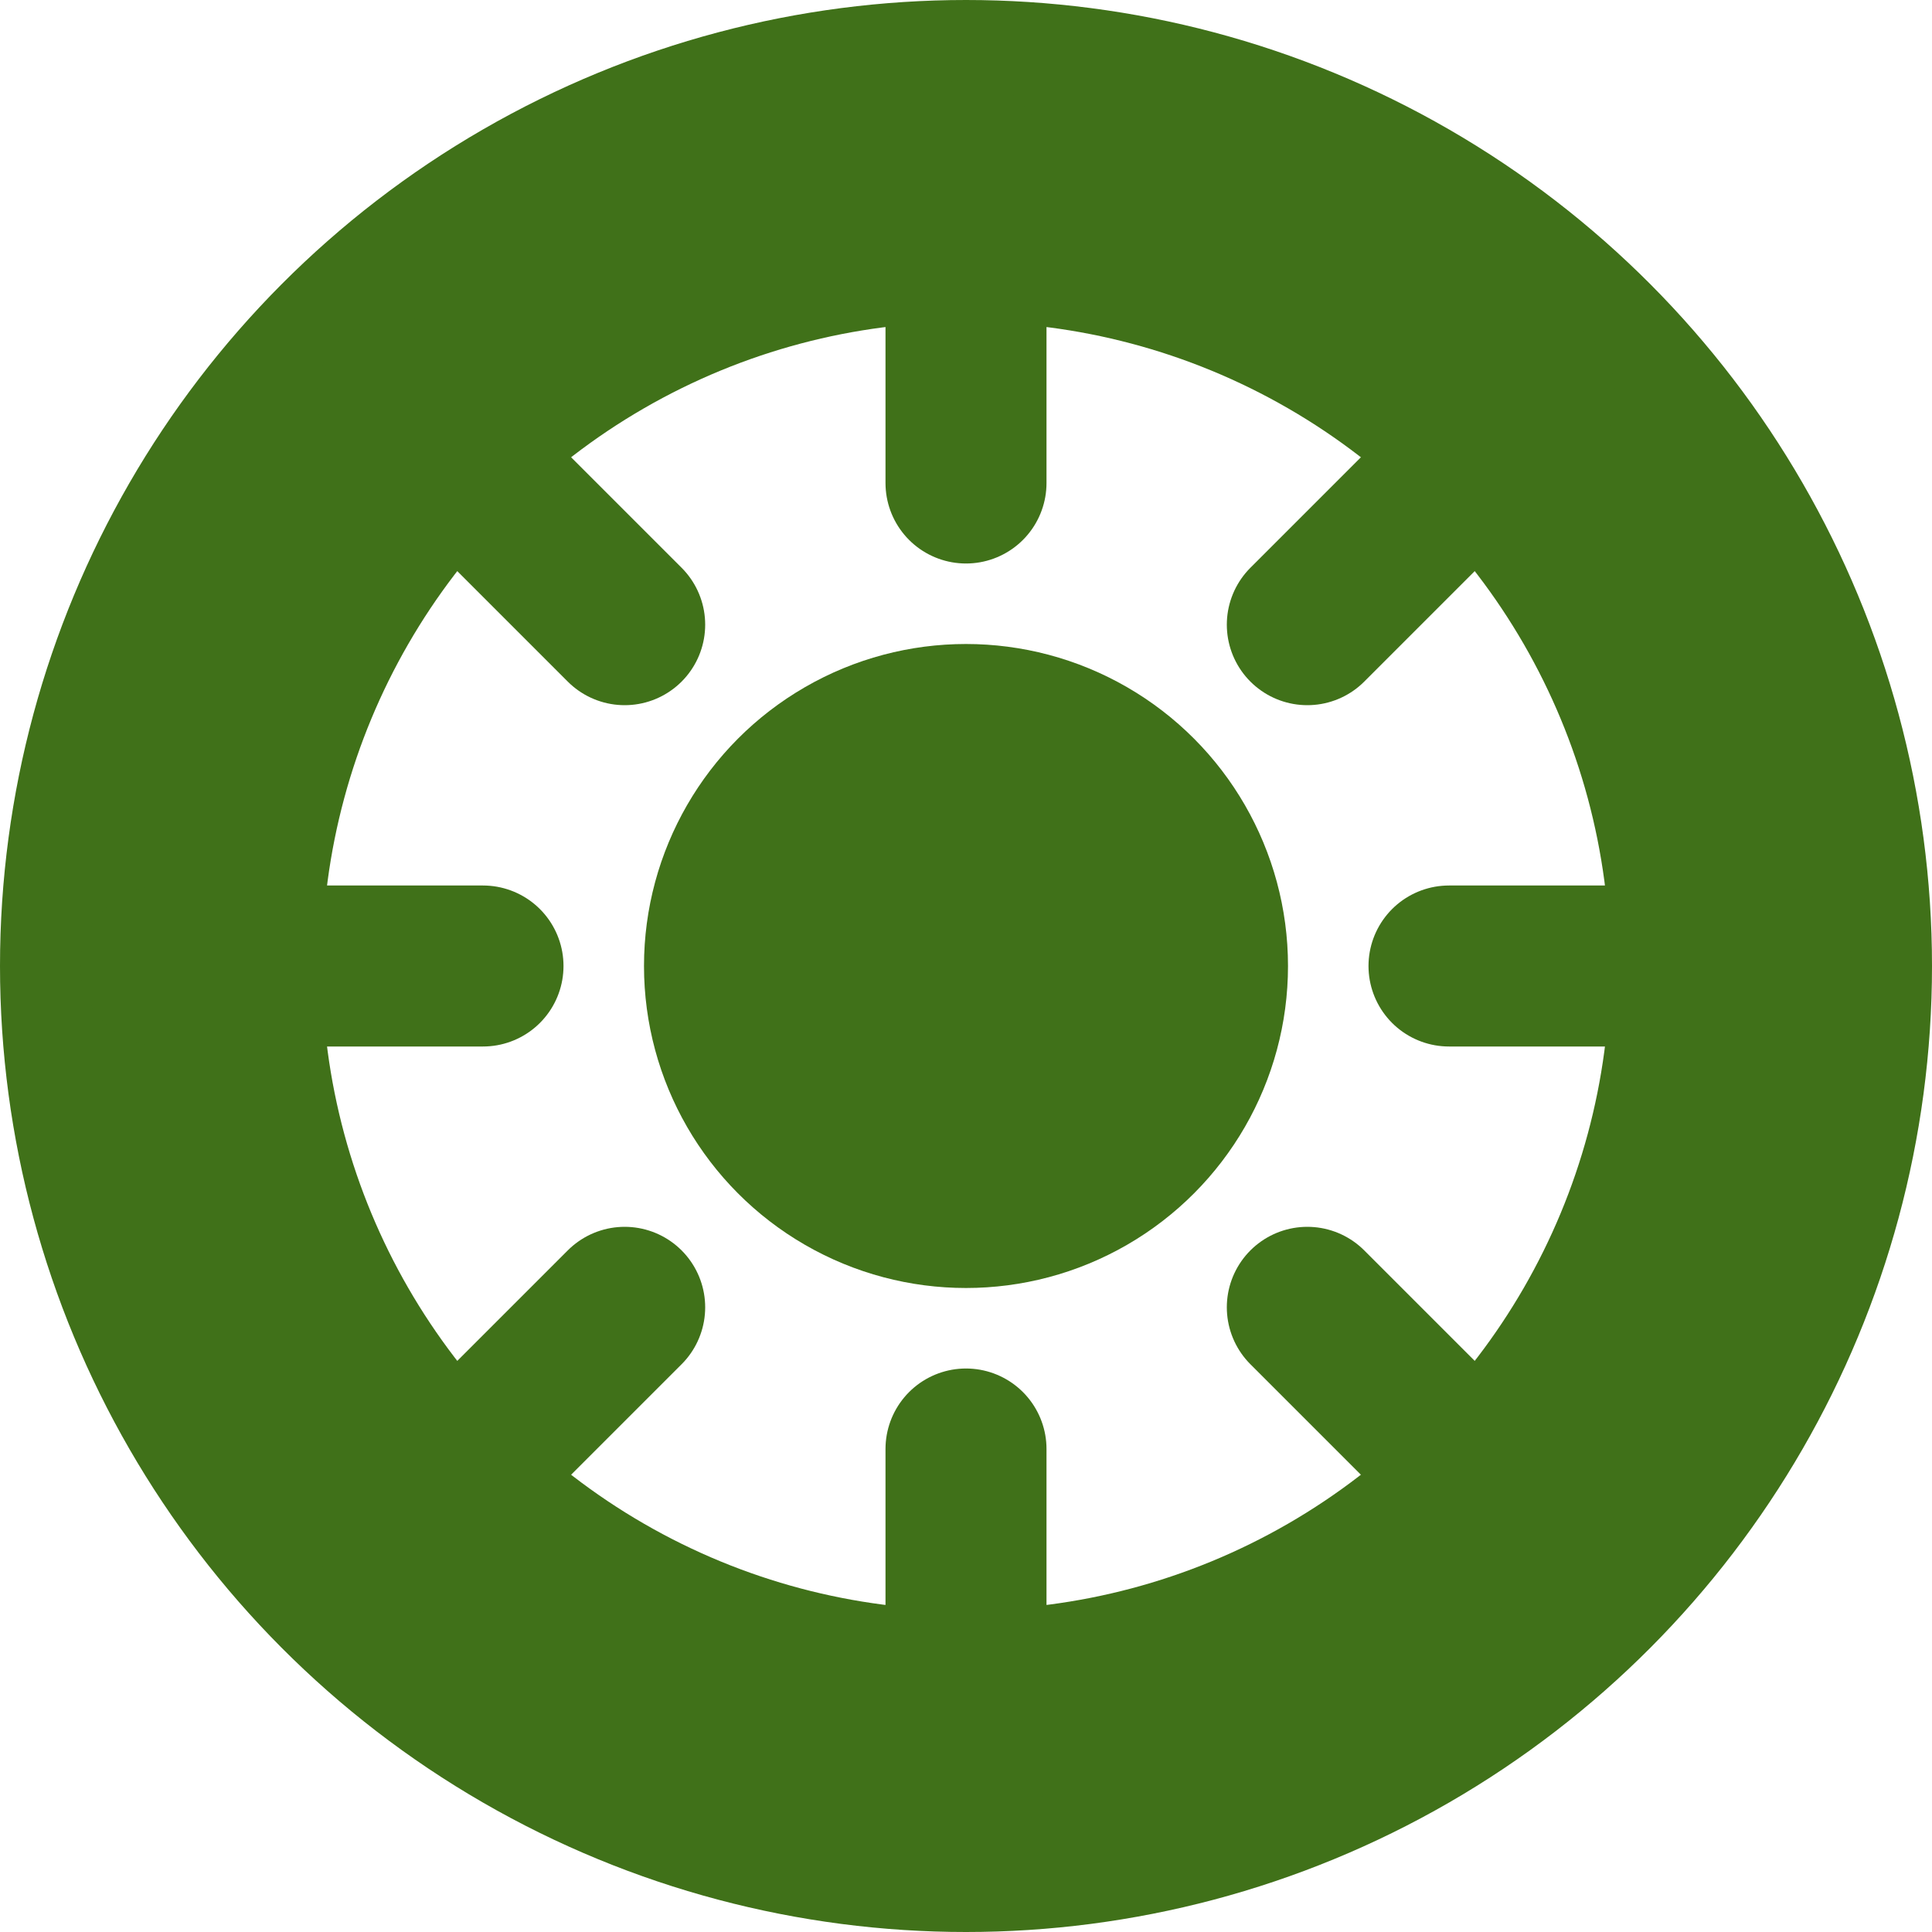
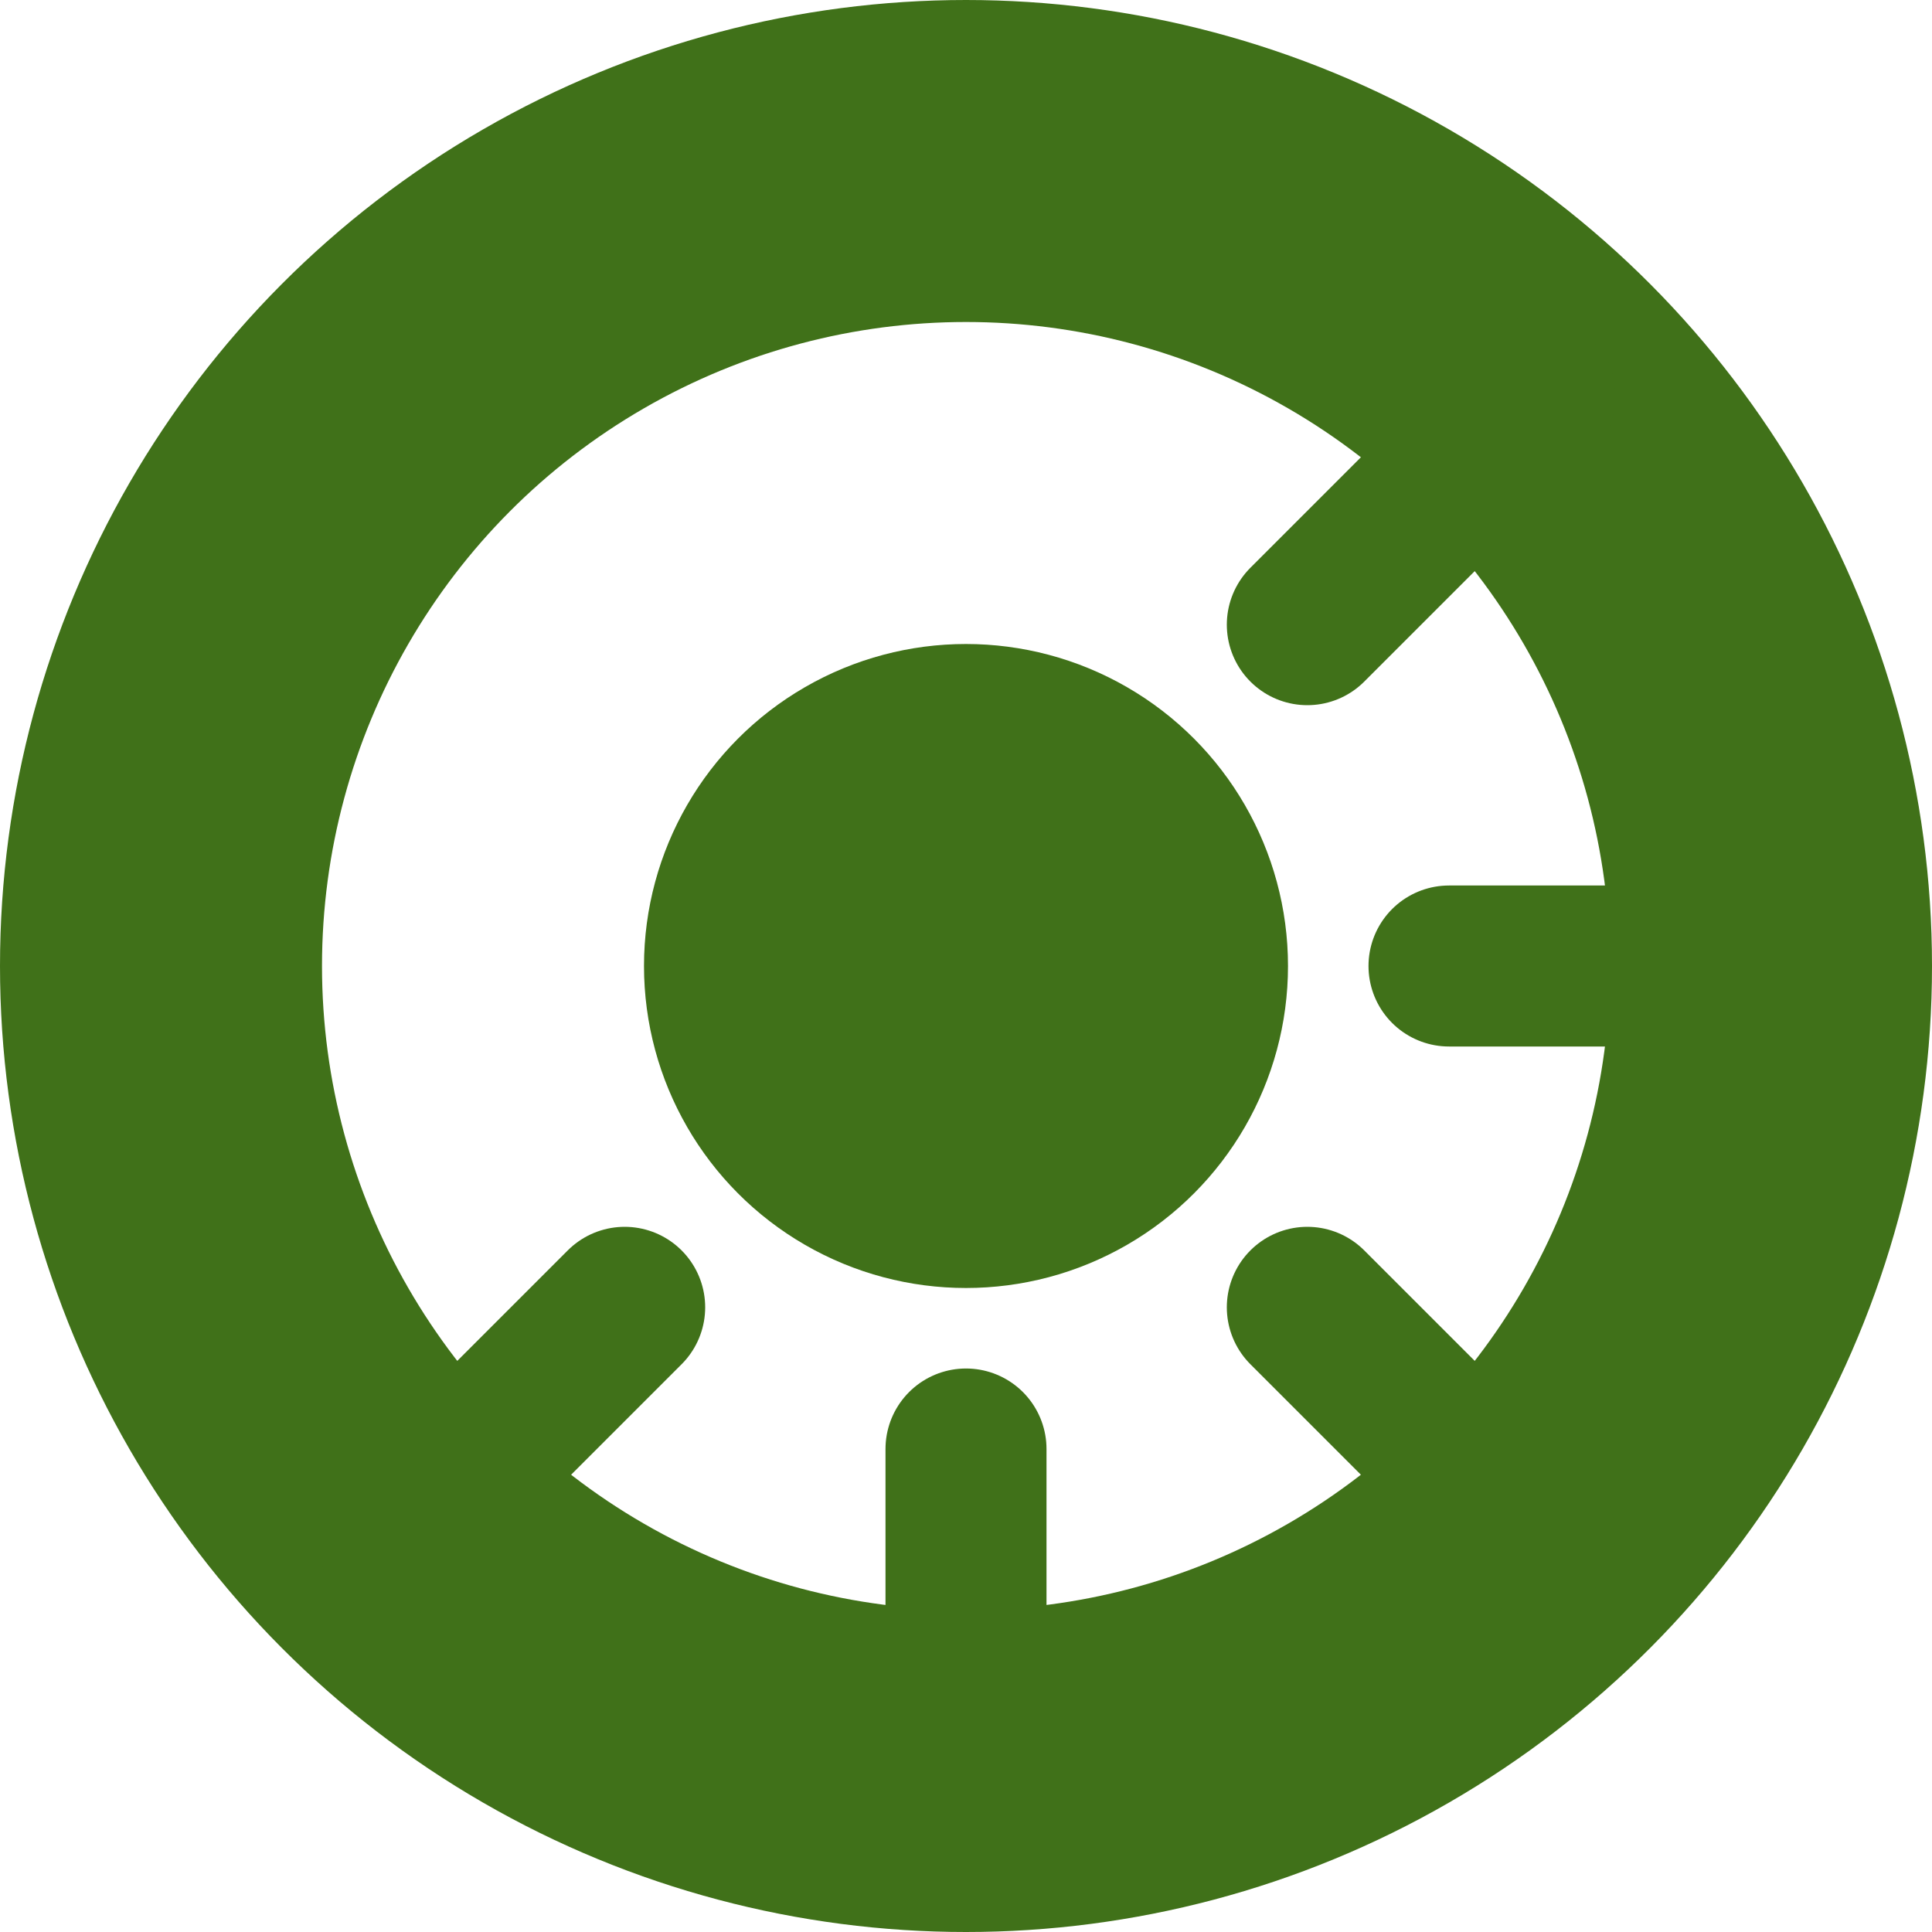
<svg xmlns="http://www.w3.org/2000/svg" viewBox="0 0 24 24" width="24" height="24" fill="#407119">
  <circle cx="12" cy="12" r="10" fill="none" stroke="#407119" stroke-width="4" />
  <circle cx="12" cy="12" r="4" fill="#407119" />
-   <line x1="12" y1="2" x2="12" y2="6" stroke="#407119" stroke-width="2" stroke-linecap="round" />
  <line x1="12" y1="18" x2="12" y2="22" stroke="#407119" stroke-width="2" stroke-linecap="round" />
-   <line x1="2" y1="12" x2="6" y2="12" stroke="#407119" stroke-width="2" stroke-linecap="round" />
  <line x1="18" y1="12" x2="22" y2="12" stroke="#407119" stroke-width="2" stroke-linecap="round" />
-   <line x1="4.93" y1="4.93" x2="7.76" y2="7.76" stroke="#407119" stroke-width="2" stroke-linecap="round" />
  <line x1="16.24" y1="16.24" x2="19.07" y2="19.07" stroke="#407119" stroke-width="2" stroke-linecap="round" />
  <line x1="4.93" y1="19.07" x2="7.76" y2="16.24" stroke="#407119" stroke-width="2" stroke-linecap="round" />
  <line x1="16.24" y1="7.76" x2="19.07" y2="4.93" stroke="#407119" stroke-width="2" stroke-linecap="round" />
</svg>